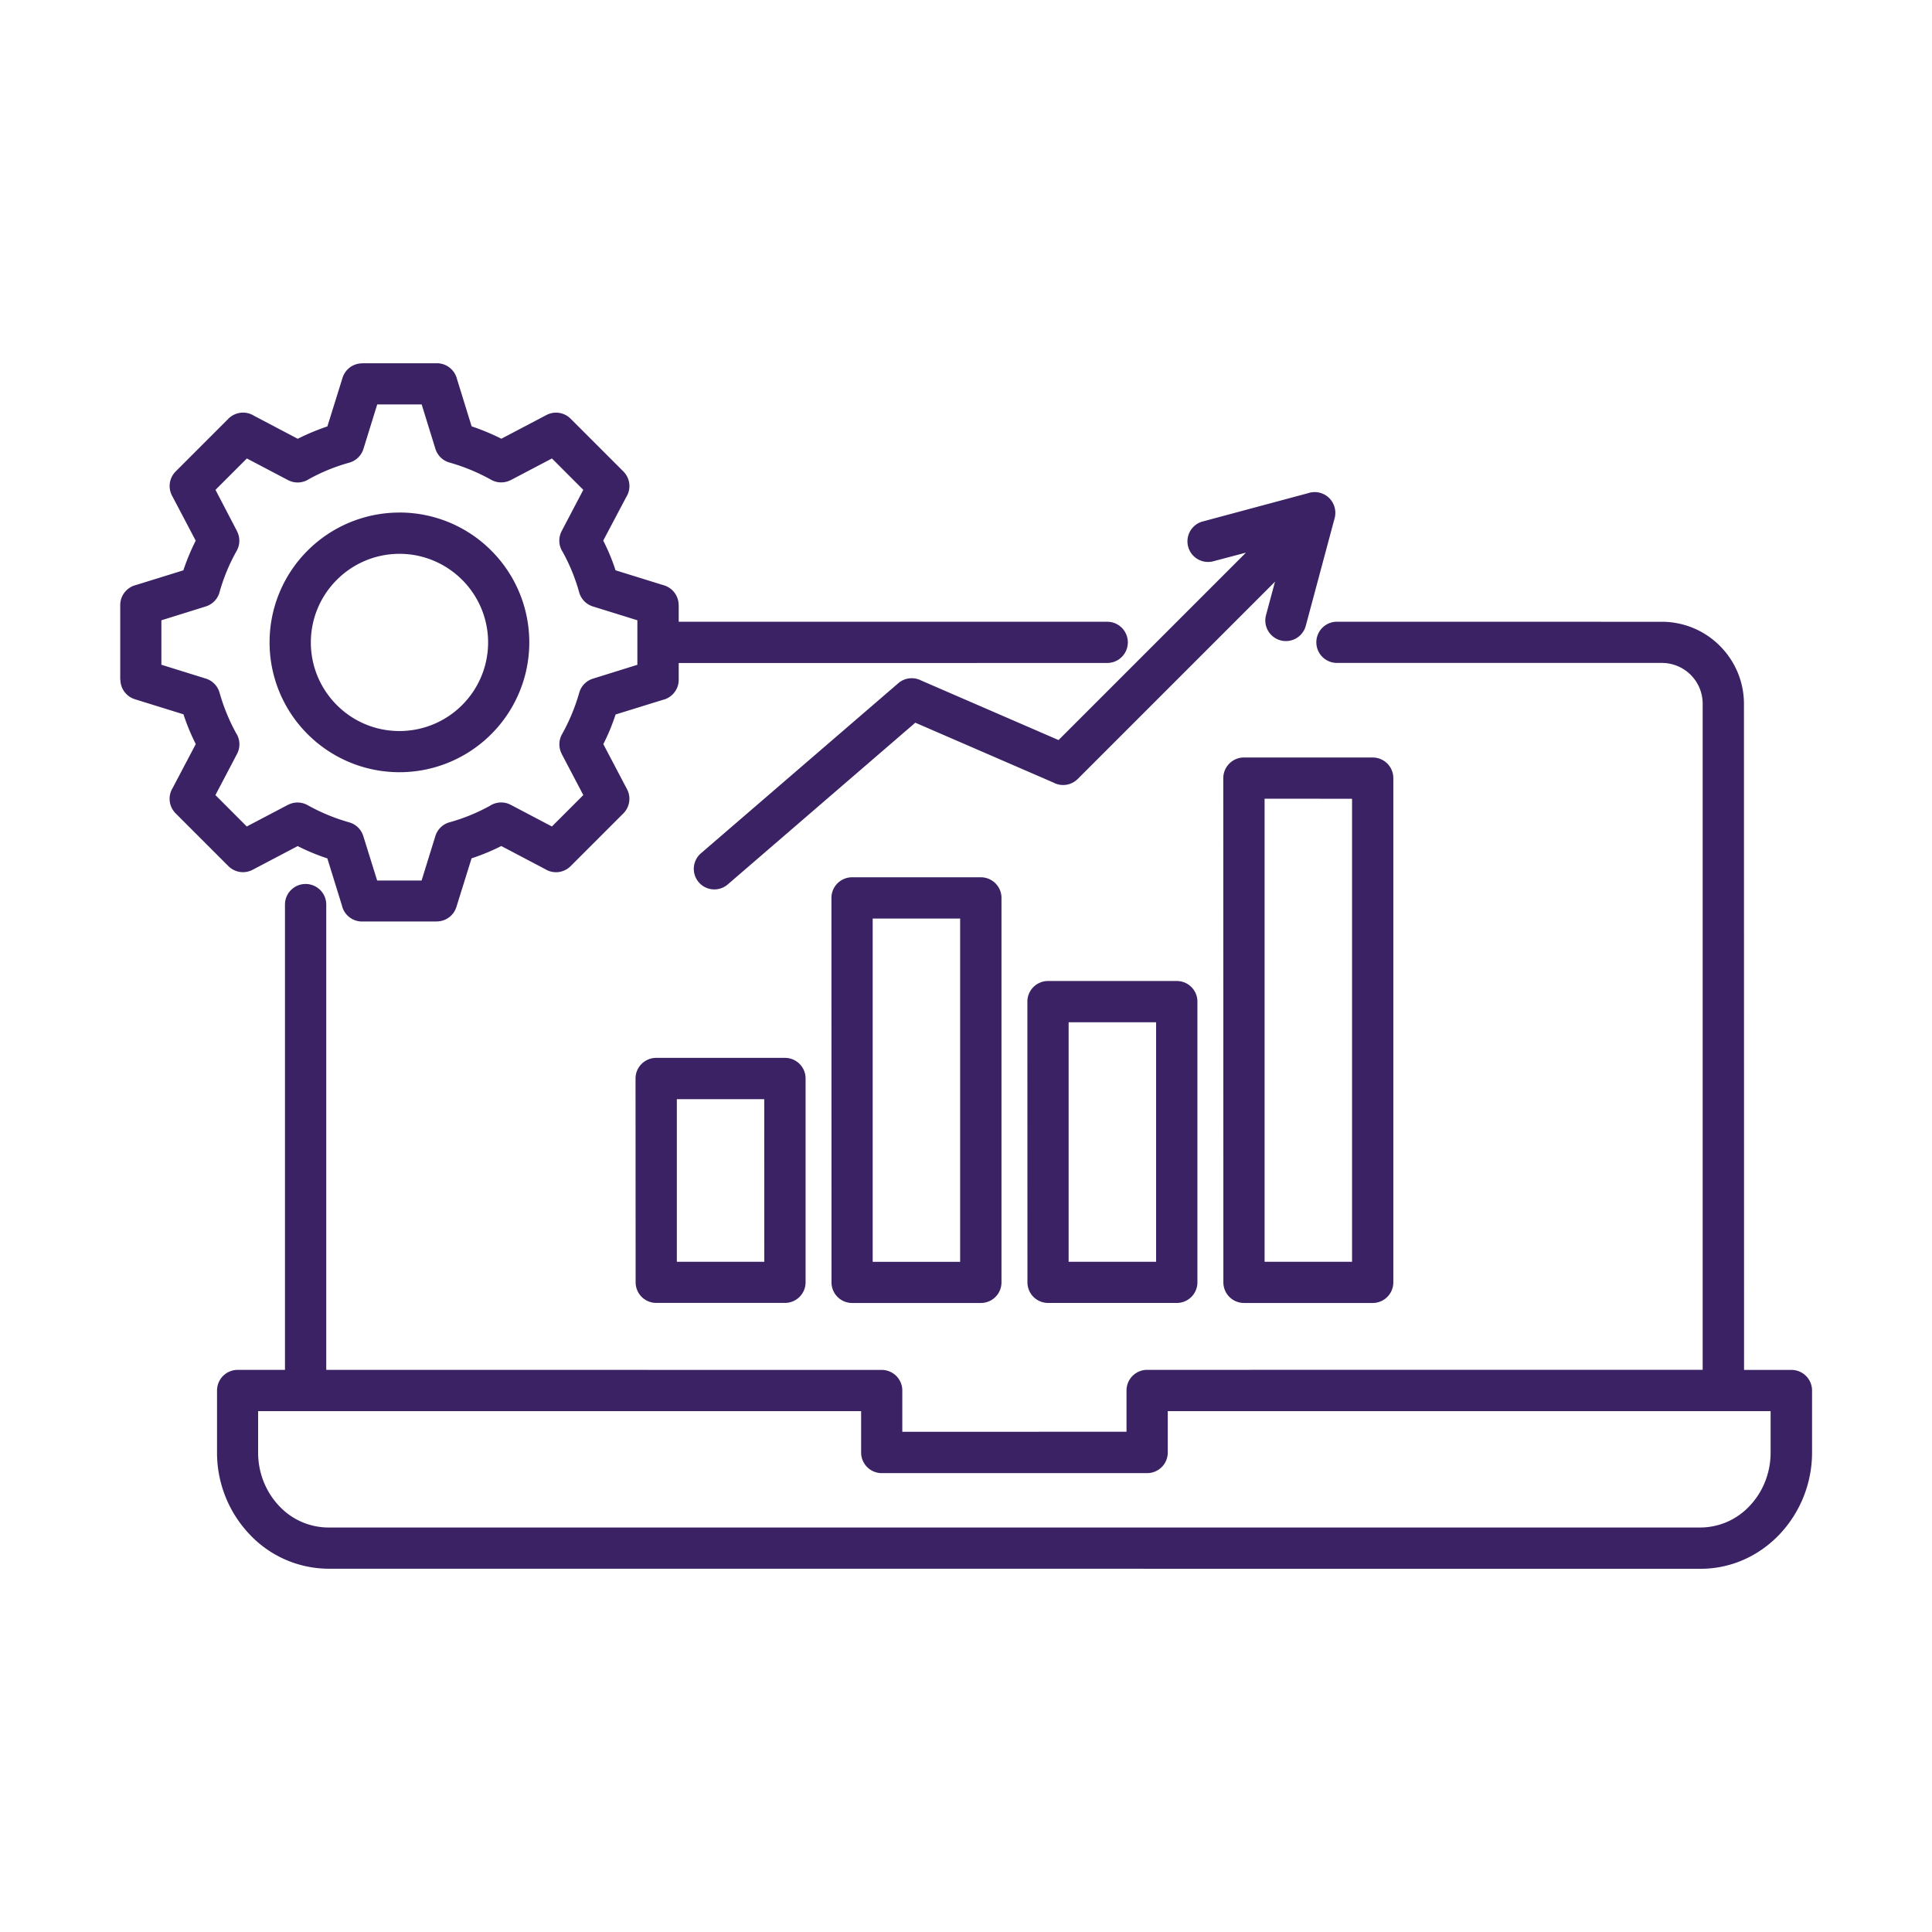
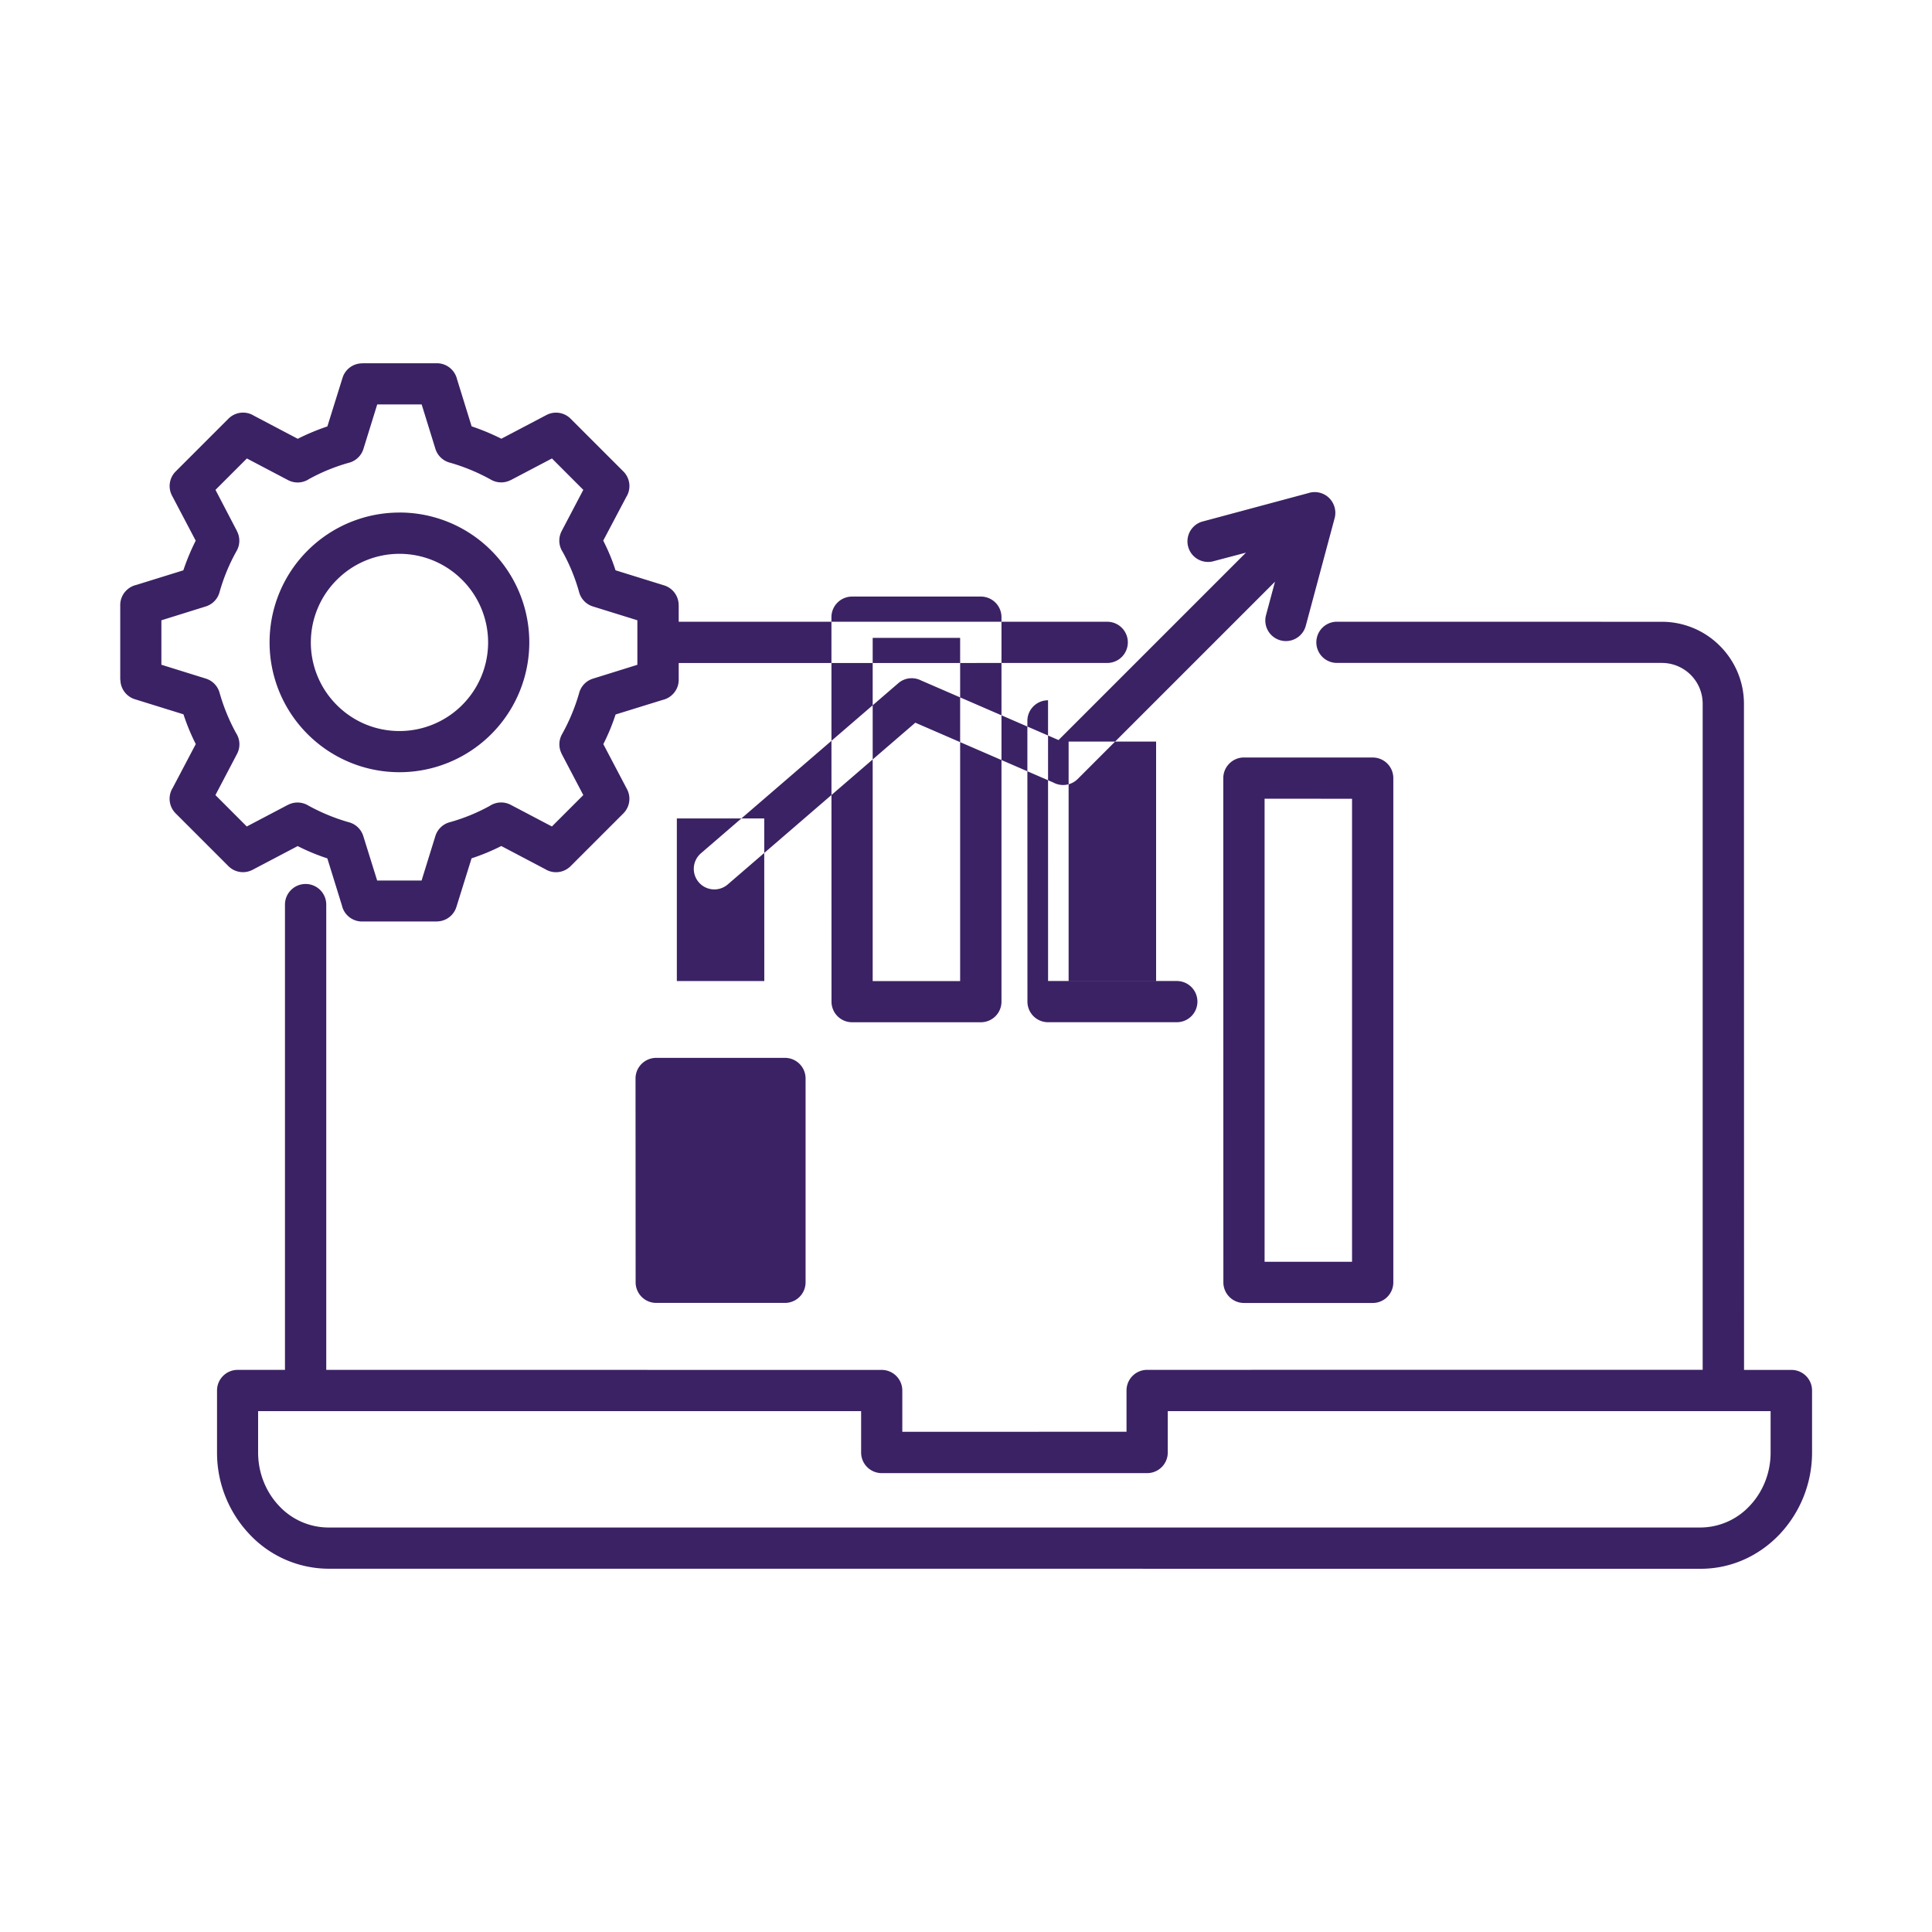
<svg xmlns="http://www.w3.org/2000/svg" width="60" height="60" fill="none" viewBox="0 0 60 60">
-   <path fill="#3b2264" fill-rule="evenodd" d="M20.38 32.853h3.998a.64.64 0 0 1 .64.64v6.33a.64.64 0 0 1-.64.64H20.38a.64.64 0 0 1-.64-.64l-.003-6.33c0-.354.289-.64.643-.64m-11.53-4.76v14.45H7.38a.64.64 0 0 0-.64.639v1.924a3.68 3.68 0 0 0 1.005 2.538 3.38 3.38 0 0 0 2.452 1.074l42.62.002c.957 0 1.824-.41 2.452-1.073a3.7 3.7 0 0 0 1.006-2.538v-1.925a.64.64 0 0 0-.64-.64h-1.472L54.16 21.86c0-.703-.286-1.34-.748-1.802a2.54 2.54 0 0 0-1.802-.748l-10.09-.002a.64.64 0 1 0 0 1.28h10.09a1.267 1.267 0 0 1 1.268 1.268V42.54l-17.253.002a.64.64 0 0 0-.64.64v1.282l-6.963.002v-1.282a.64.64 0 0 0-.64-.64l-17.25-.002V28.093a.64.64 0 0 0-.64-.64.64.64 0 0 0-.642.64m25.536-8.784a.64.64 0 1 1 0 1.28l-13.308.002v.52c0 .305-.213.56-.5.626l-1.46.452q-.079.24-.173.469a7 7 0 0 1-.208.452l.736 1.4a.64.64 0 0 1-.113.75l-1.64 1.64a.64.64 0 0 1-.79.091l-1.362-.717a6.5 6.5 0 0 1-.923.382l-.47 1.507a.64.64 0 0 1-.611.453v.002h-2.32a.64.64 0 0 1-.626-.5l-.452-1.46a6.5 6.5 0 0 1-.921-.382l-1.4.736a.64.64 0 0 1-.75-.112l-1.64-1.64a.64.64 0 0 1-.092-.79l.717-1.362a6.5 6.5 0 0 1-.382-.924l-1.507-.468a.64.64 0 0 1-.452-.61l-.005.005v-2.32c0-.305.214-.56.5-.626l1.46-.453q.08-.24.176-.468.093-.226.208-.453l-.736-1.399a.64.64 0 0 1 .113-.75l1.64-1.64a.64.64 0 0 1 .79-.092l1.362.717a7 7 0 0 1 .92-.384l.47-1.507a.64.64 0 0 1 .611-.452v-.003h2.32c.305 0 .56.213.627.5l.452 1.46a7 7 0 0 1 .923.384l1.4-.736a.64.64 0 0 1 .75.113l1.64 1.64a.64.64 0 0 1 .091.79l-.717 1.357q.116.227.209.452.096.23.173.47l1.507.468a.64.64 0 0 1 .453.612h.002v.517zm-7.643 24.515v1.285c0 .353.286.64.64.64h8.243a.64.64 0 0 0 .64-.64v-1.285h18.722v1.285c0 .649-.249 1.235-.65 1.657a2.1 2.1 0 0 1-1.525.672H10.192a2.1 2.1 0 0 1-1.526-.672c-.4-.422-.65-1.01-.65-1.657v-1.285zM12.406 15.917a4.02 4.02 0 0 1 2.85 1.181 4.03 4.03 0 0 1 0 5.702 4.03 4.03 0 0 1-5.702 0 4.02 4.02 0 0 1-1.182-2.852 4.02 4.02 0 0 1 1.182-2.85 4.03 4.03 0 0 1 2.852-1.18m1.945 2.088a2.747 2.747 0 0 1 0 3.891 2.75 2.75 0 0 1-1.945.806c-.76 0-1.448-.307-1.945-.806a2.746 2.746 0 0 1 0-3.89 2.746 2.746 0 0 1 3.89 0m-2.636-5.447h1.38l.427 1.379a.64.64 0 0 0 .452.43 6 6 0 0 1 1.277.53.64.64 0 0 0 .61.01v.002l1.28-.673.974.975-.672 1.28a.64.64 0 0 0 .033.65 5.8 5.8 0 0 1 .51 1.25.64.64 0 0 0 .43.442l1.378.428v1.383l-1.379.43a.64.64 0 0 0-.43.45 6 6 0 0 1-.226.646 6 6 0 0 1-.305.63.64.64 0 0 0-.009.61h-.002l.672 1.28-.975.975-1.28-.673a.64.64 0 0 0-.649.033 5.8 5.8 0 0 1-1.251.51.64.64 0 0 0-.44.43l-.427 1.378h-1.38l-.43-1.378a.64.64 0 0 0-.452-.432 6 6 0 0 1-1.277-.53.64.64 0 0 0-.61-.009v-.002l-1.28.673-.974-.975.672-1.28a.64.64 0 0 0-.033-.65 6 6 0 0 1-.51-1.248.64.64 0 0 0-.43-.441l-1.377-.429v-1.38l1.378-.43a.64.64 0 0 0 .43-.45 5.8 5.8 0 0 1 .53-1.277.64.64 0 0 0 .01-.61h.002l-.67-1.284.975-.975 1.28.673a.64.64 0 0 0 .649-.033 5.8 5.8 0 0 1 1.252-.51.64.64 0 0 0 .44-.43zm25.936 4.878a.64.64 0 0 1-.33-1.235l3.31-.889a.64.64 0 0 1 .652.157.65.65 0 0 1 .157.652l-.888 3.312a.639.639 0 1 1-1.235-.33l.279-1.04-6.127 6.127a.64.64 0 0 1-.761.108l-4.282-1.856-5.824 5.022a.638.638 0 0 1-.835-.965l6.13-5.283c.2-.174.48-.2.705-.087l4.272 1.852 5.82-5.82zm.982 6.087h3.998a.64.64 0 0 1 .64.64v15.66a.64.64 0 0 1-.64.64h-3.998a.64.64 0 0 1-.64-.64l-.003-15.658c0-.354.289-.643.643-.643m3.356 1.282v14.379h-2.716v-14.38zm-9.44 5.66h3.998a.64.64 0 0 1 .64.64v8.718a.64.64 0 0 1-.64.64h-3.999a.64.64 0 0 1-.64-.64l-.002-8.718c0-.354.288-.64.642-.64m3.356 1.282v7.437h-2.717v-7.437zm-9.44-4.503h3.998a.64.64 0 0 1 .64.64v11.94a.64.64 0 0 1-.64.64h-3.999a.64.64 0 0 1-.64-.64l-.002-11.94c0-.354.288-.64.642-.64m3.355 1.282v10.66h-2.716v-10.66zm-6.084 5.609H21.02v5.049h2.716z" clip-rule="evenodd" />
+   <path fill="#3b2264" fill-rule="evenodd" d="M20.38 32.853h3.998a.64.64 0 0 1 .64.64v6.33a.64.64 0 0 1-.64.64H20.38a.64.64 0 0 1-.64-.64l-.003-6.33c0-.354.289-.64.643-.64m-11.53-4.76v14.45H7.38a.64.64 0 0 0-.64.639v1.924a3.68 3.68 0 0 0 1.005 2.538 3.38 3.38 0 0 0 2.452 1.074l42.62.002c.957 0 1.824-.41 2.452-1.073a3.7 3.7 0 0 0 1.006-2.538v-1.925a.64.64 0 0 0-.64-.64h-1.472L54.16 21.86c0-.703-.286-1.34-.748-1.802a2.54 2.54 0 0 0-1.802-.748l-10.09-.002a.64.64 0 1 0 0 1.28h10.09a1.267 1.267 0 0 1 1.268 1.268V42.54l-17.253.002a.64.64 0 0 0-.64.64v1.282l-6.963.002v-1.282a.64.64 0 0 0-.64-.64l-17.25-.002V28.093a.64.64 0 0 0-.64-.64.64.64 0 0 0-.642.64m25.536-8.784a.64.64 0 1 1 0 1.28l-13.308.002v.52c0 .305-.213.56-.5.626l-1.46.452q-.079.24-.173.469a7 7 0 0 1-.208.452l.736 1.4a.64.64 0 0 1-.113.75l-1.64 1.64a.64.64 0 0 1-.79.091l-1.362-.717a6.5 6.5 0 0 1-.923.382l-.47 1.507a.64.64 0 0 1-.611.453v.002h-2.32a.64.64 0 0 1-.626-.5l-.452-1.46a6.5 6.5 0 0 1-.921-.382l-1.4.736a.64.64 0 0 1-.75-.112l-1.64-1.64a.64.64 0 0 1-.092-.79l.717-1.362a6.5 6.5 0 0 1-.382-.924l-1.507-.468a.64.64 0 0 1-.452-.61l-.005.005v-2.32c0-.305.214-.56.5-.626l1.46-.453q.08-.24.176-.468.093-.226.208-.453l-.736-1.399a.64.64 0 0 1 .113-.75l1.64-1.64a.64.64 0 0 1 .79-.092l1.362.717a7 7 0 0 1 .92-.384l.47-1.507a.64.64 0 0 1 .611-.452v-.003h2.32c.305 0 .56.213.627.5l.452 1.46a7 7 0 0 1 .923.384l1.4-.736a.64.64 0 0 1 .75.113l1.64 1.64a.64.64 0 0 1 .091.79l-.717 1.357q.116.227.209.452.096.23.173.47l1.507.468a.64.64 0 0 1 .453.612h.002v.517zm-7.643 24.515v1.285c0 .353.286.64.64.64h8.243a.64.64 0 0 0 .64-.64v-1.285h18.722v1.285c0 .649-.249 1.235-.65 1.657a2.1 2.1 0 0 1-1.525.672H10.192a2.1 2.1 0 0 1-1.526-.672c-.4-.422-.65-1.01-.65-1.657v-1.285zM12.406 15.917a4.02 4.02 0 0 1 2.85 1.181 4.03 4.03 0 0 1 0 5.702 4.03 4.03 0 0 1-5.702 0 4.02 4.02 0 0 1-1.182-2.852 4.02 4.02 0 0 1 1.182-2.85 4.03 4.03 0 0 1 2.852-1.18m1.945 2.088a2.747 2.747 0 0 1 0 3.891 2.75 2.75 0 0 1-1.945.806c-.76 0-1.448-.307-1.945-.806a2.746 2.746 0 0 1 0-3.89 2.746 2.746 0 0 1 3.89 0m-2.636-5.447h1.38l.427 1.379a.64.64 0 0 0 .452.43 6 6 0 0 1 1.277.53.64.64 0 0 0 .61.01v.002l1.28-.673.974.975-.672 1.28a.64.64 0 0 0 .033.65 5.8 5.8 0 0 1 .51 1.25.64.64 0 0 0 .43.442l1.378.428v1.383l-1.379.43a.64.64 0 0 0-.43.45 6 6 0 0 1-.226.646 6 6 0 0 1-.305.63.64.64 0 0 0-.009.61h-.002l.672 1.28-.975.975-1.28-.673a.64.64 0 0 0-.649.033 5.8 5.8 0 0 1-1.251.51.64.64 0 0 0-.44.43l-.427 1.378h-1.38l-.43-1.378a.64.64 0 0 0-.452-.432 6 6 0 0 1-1.277-.53.64.64 0 0 0-.61-.009v-.002l-1.28.673-.974-.975.672-1.28a.64.64 0 0 0-.033-.65 6 6 0 0 1-.51-1.248.64.64 0 0 0-.43-.441l-1.377-.429v-1.38l1.378-.43a.64.64 0 0 0 .43-.45 5.8 5.8 0 0 1 .53-1.277.64.64 0 0 0 .01-.61h.002l-.67-1.284.975-.975 1.28.673a.64.64 0 0 0 .649-.033 5.8 5.8 0 0 1 1.252-.51.64.64 0 0 0 .44-.43zm25.936 4.878a.64.64 0 0 1-.33-1.235l3.31-.889a.64.64 0 0 1 .652.157.65.65 0 0 1 .157.652l-.888 3.312a.639.639 0 1 1-1.235-.33l.279-1.04-6.127 6.127a.64.64 0 0 1-.761.108l-4.282-1.856-5.824 5.022a.638.638 0 0 1-.835-.965l6.13-5.283c.2-.174.48-.2.705-.087l4.272 1.852 5.82-5.82zm.982 6.087h3.998a.64.64 0 0 1 .64.64v15.66a.64.64 0 0 1-.64.64h-3.998a.64.64 0 0 1-.64-.64l-.003-15.658c0-.354.289-.643.643-.643m3.356 1.282v14.379h-2.716v-14.38zm-9.44 5.66h3.998a.64.64 0 0 1 .64.64a.64.64 0 0 1-.64.64h-3.999a.64.64 0 0 1-.64-.64l-.002-8.718c0-.354.288-.64.642-.64m3.356 1.282v7.437h-2.717v-7.437zm-9.44-4.503h3.998a.64.64 0 0 1 .64.64v11.94a.64.64 0 0 1-.64.64h-3.999a.64.64 0 0 1-.64-.64l-.002-11.94c0-.354.288-.64.642-.64m3.355 1.282v10.66h-2.716v-10.66zm-6.084 5.609H21.02v5.049h2.716z" clip-rule="evenodd" />
</svg>